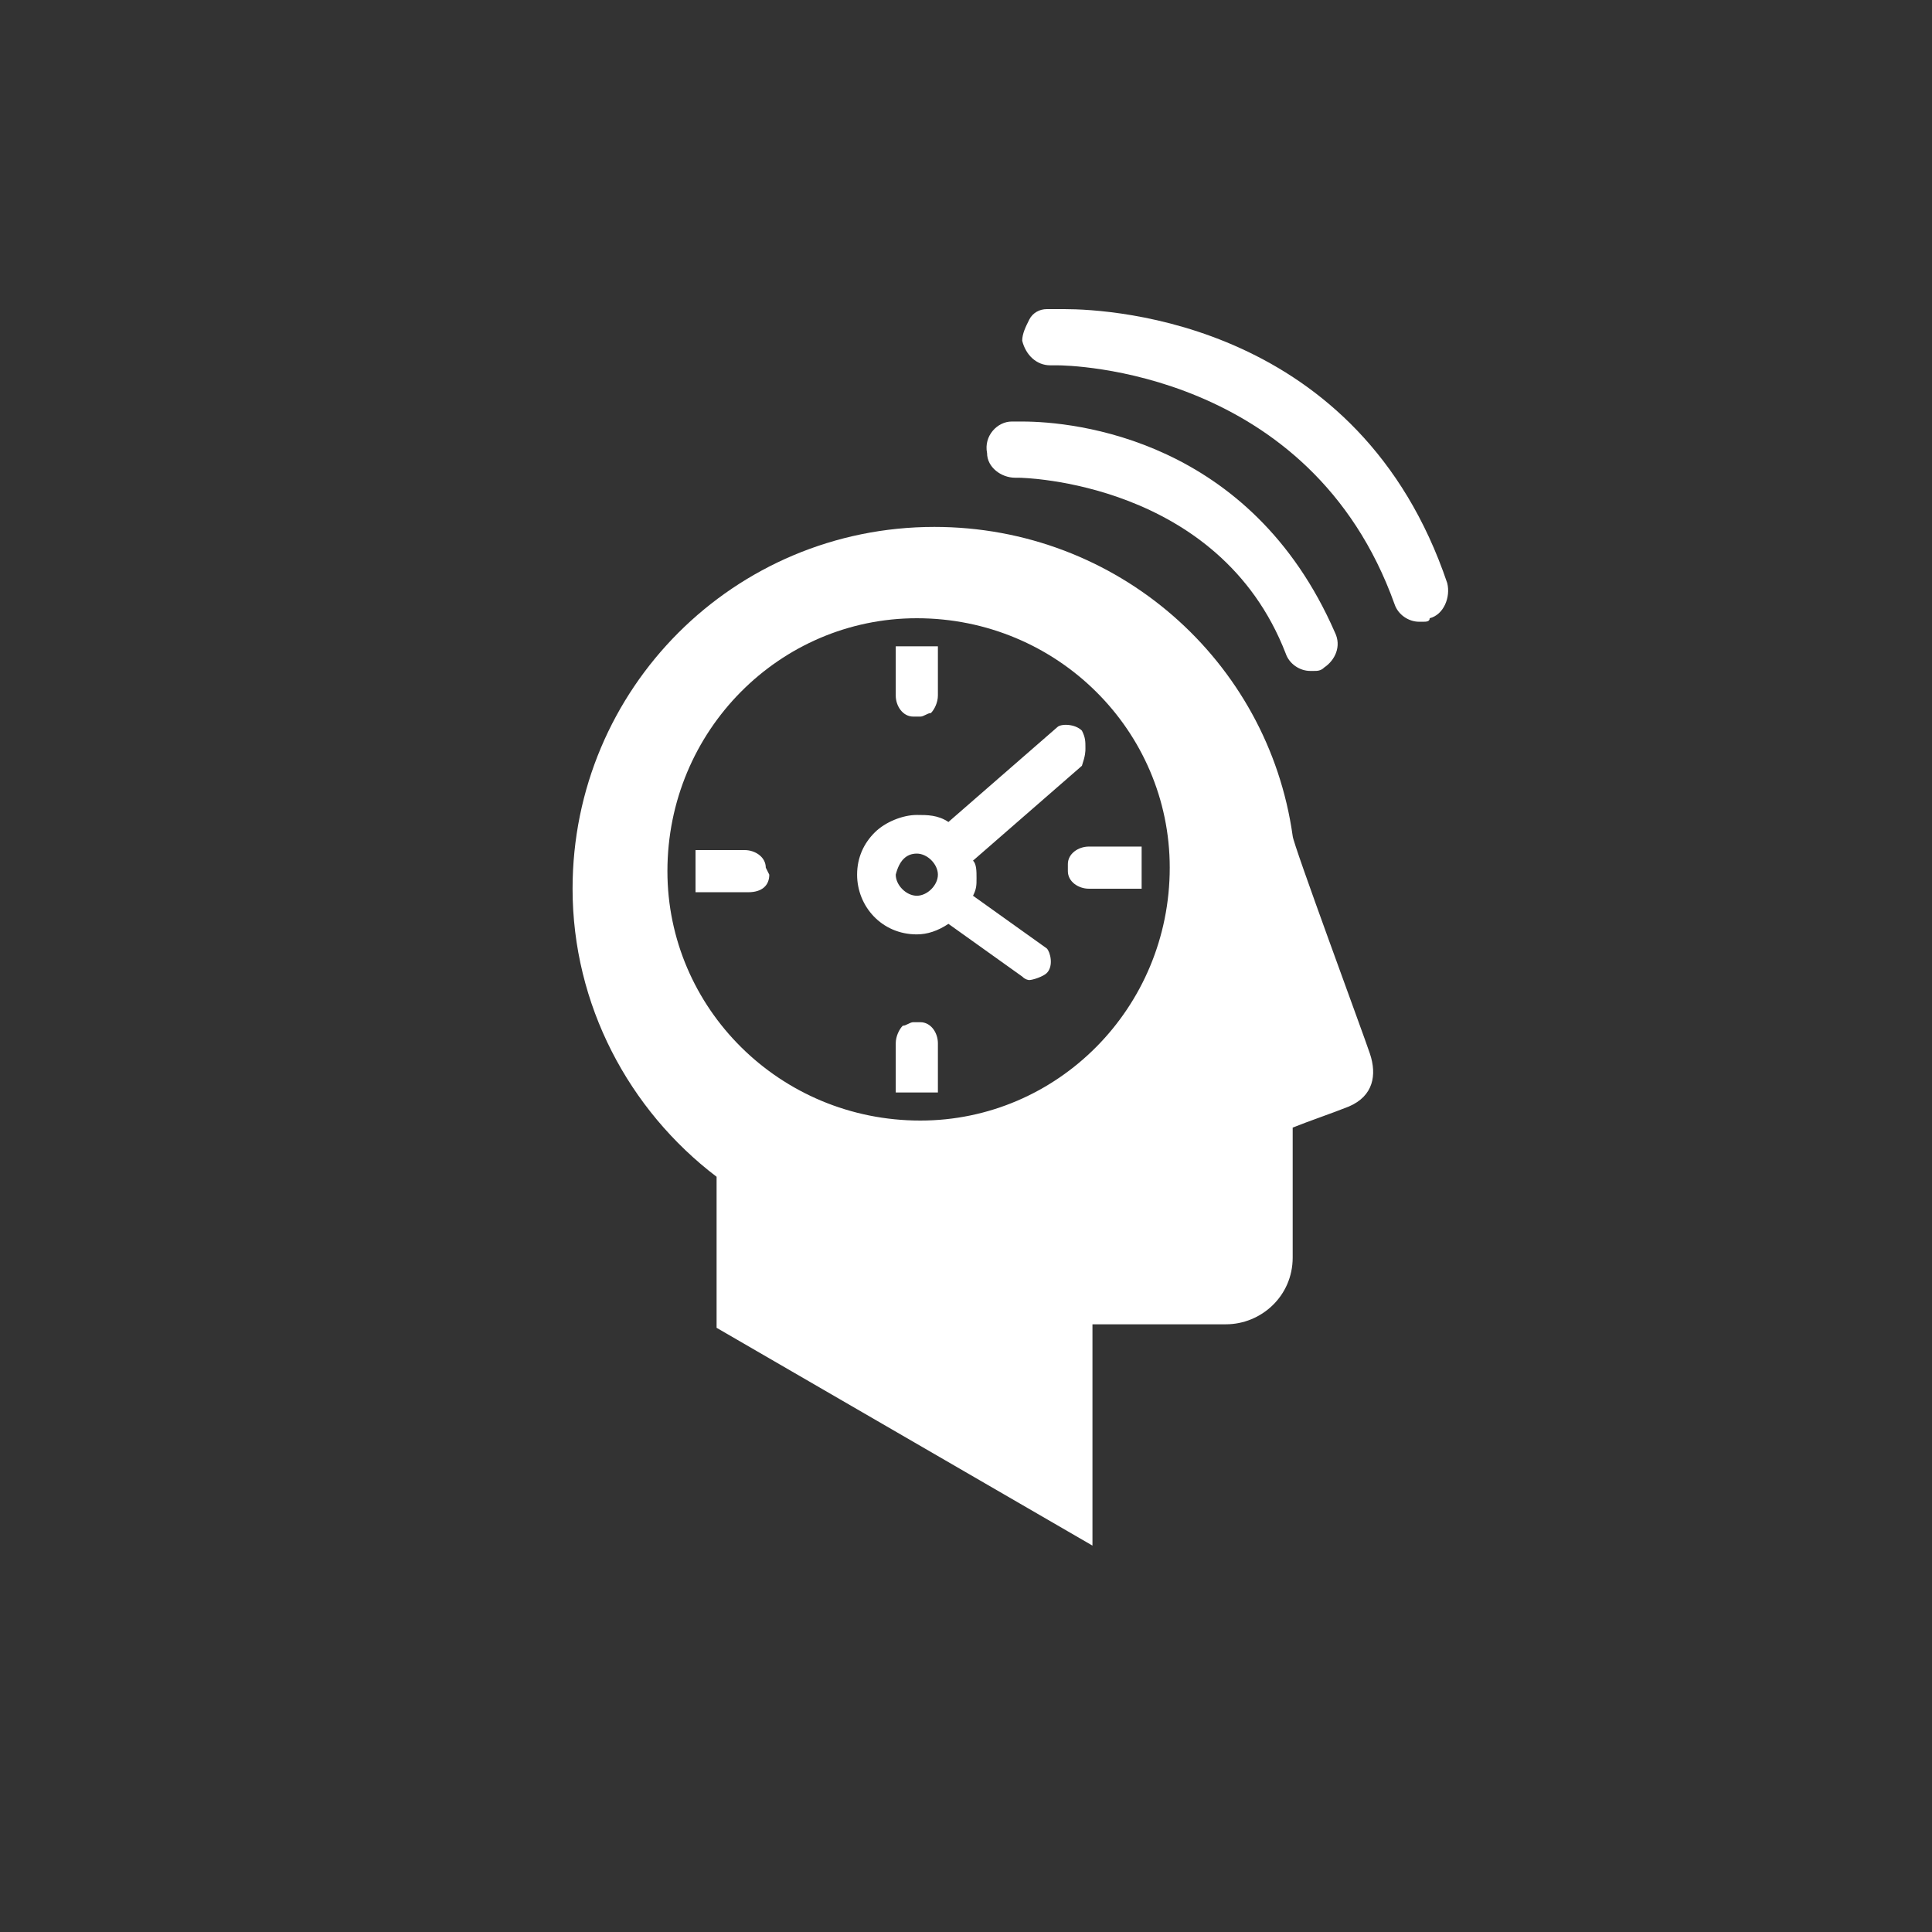
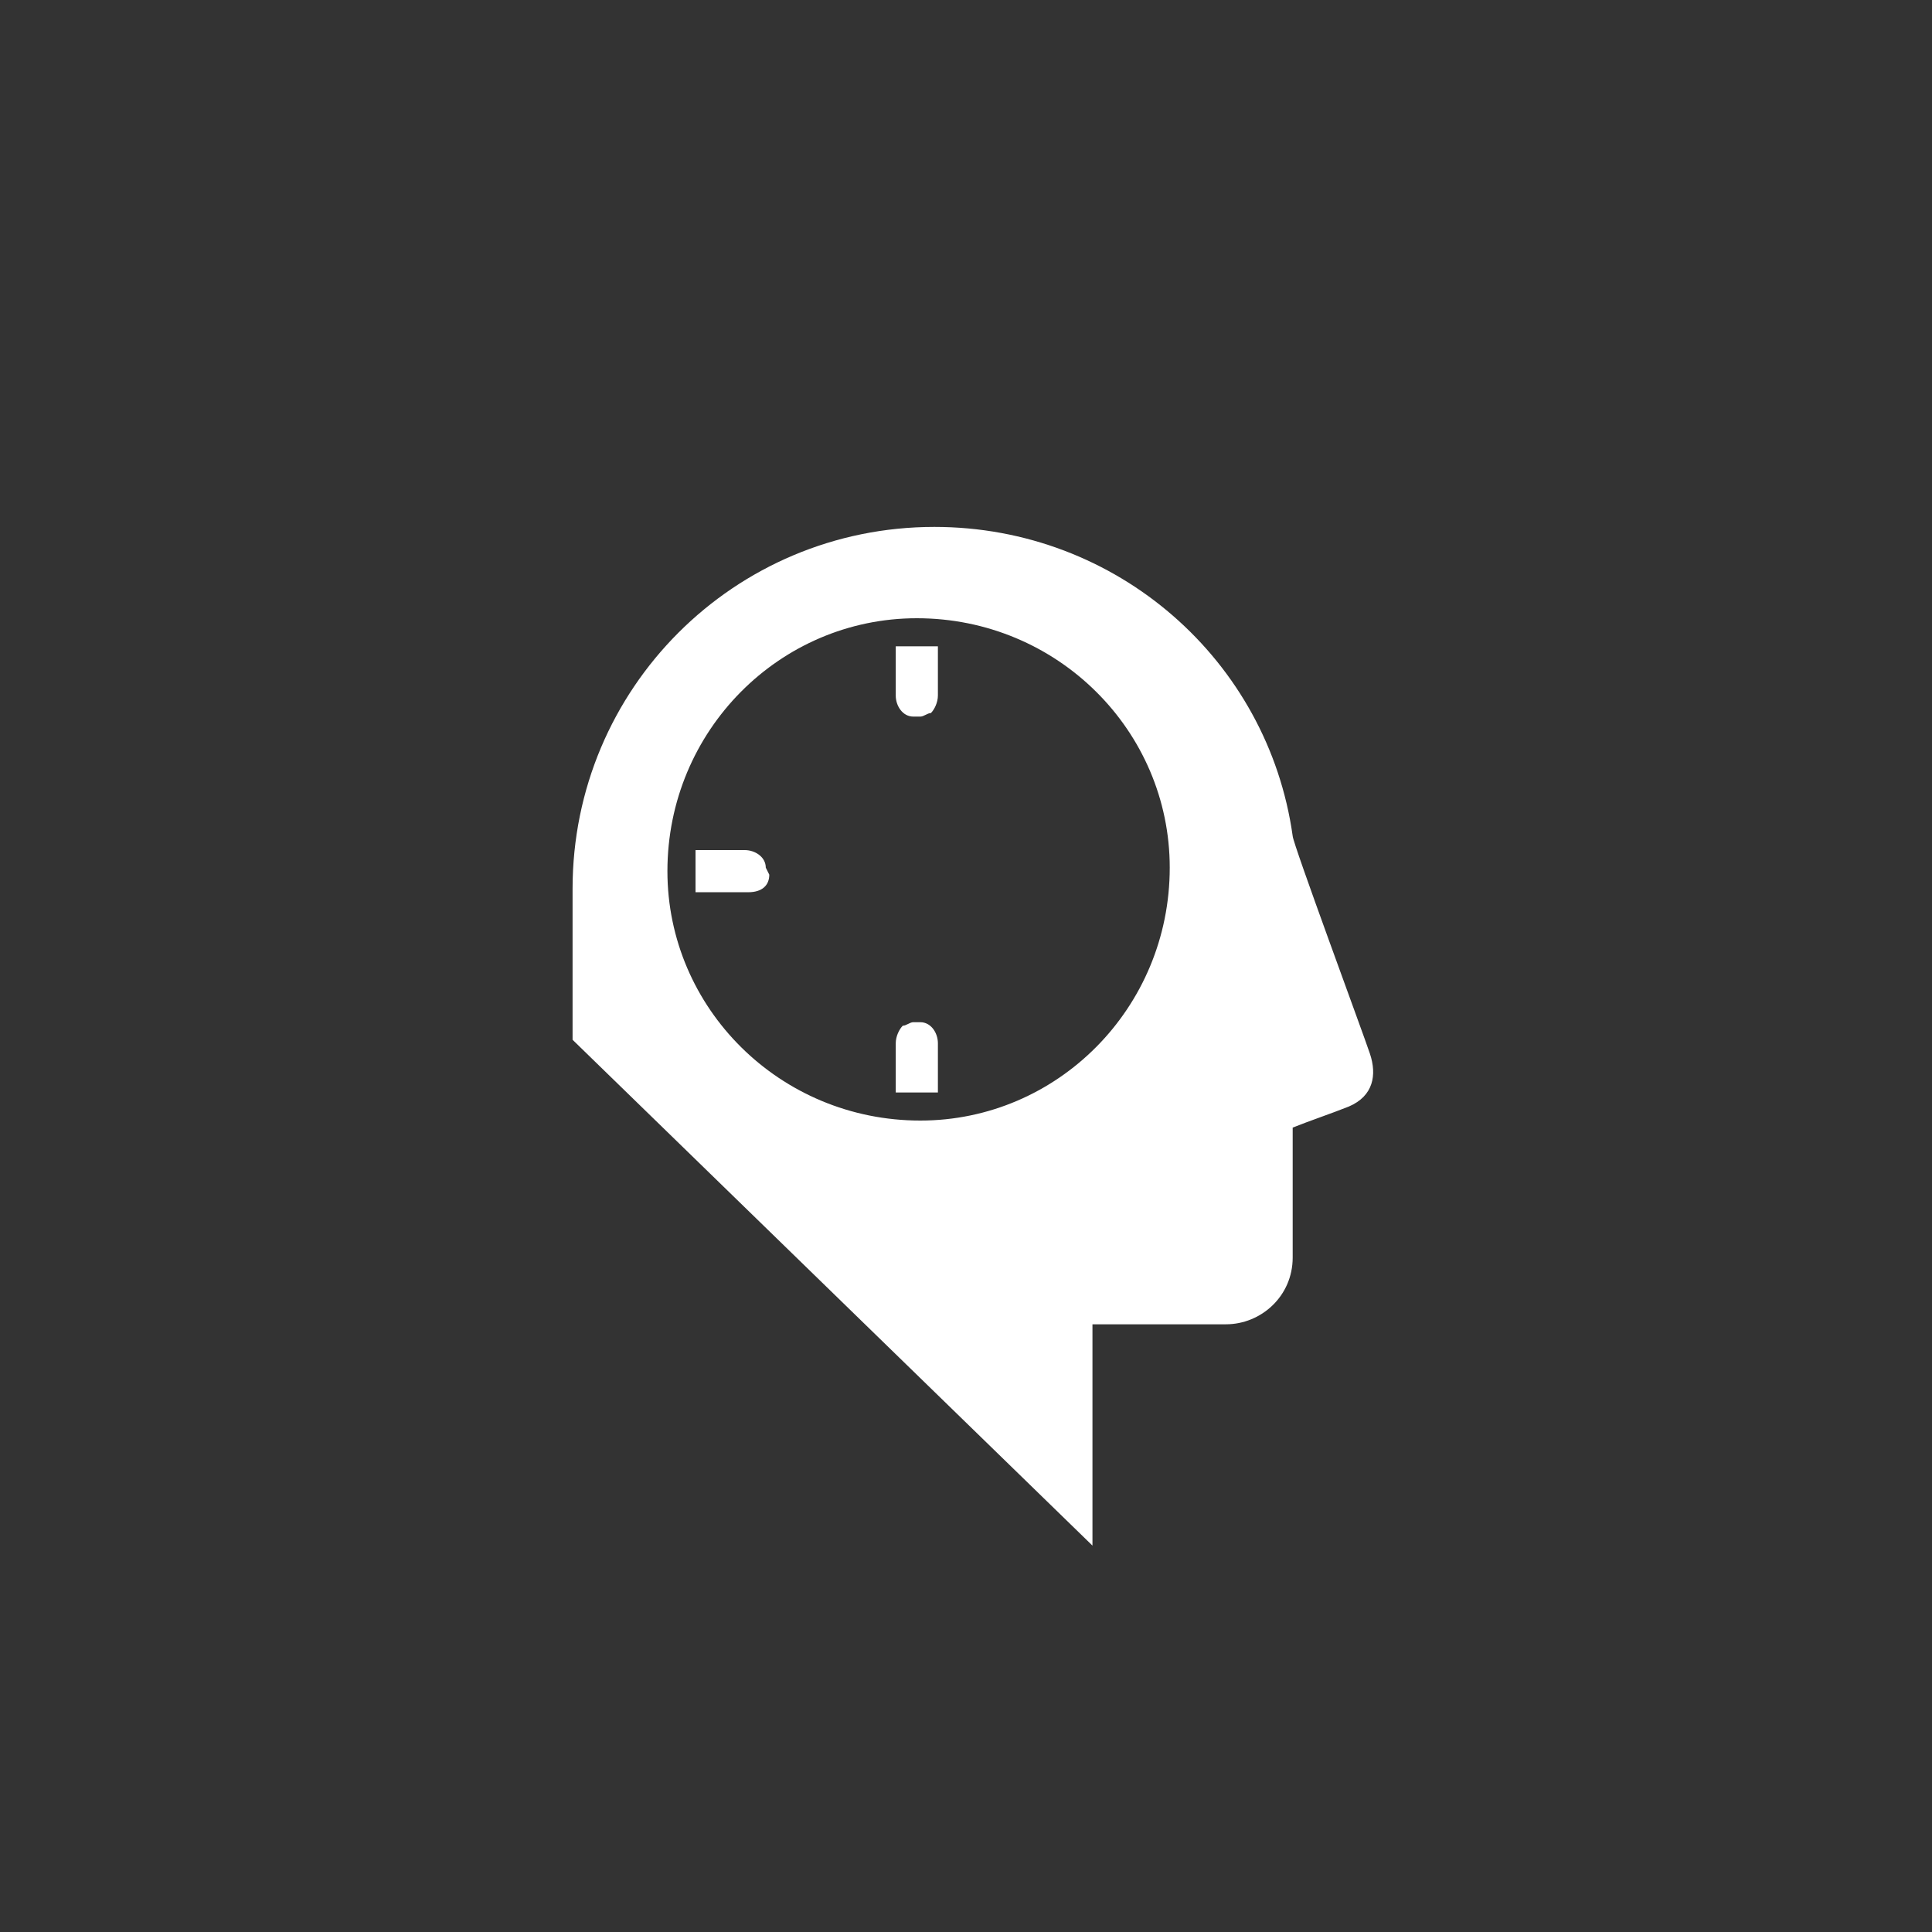
<svg xmlns="http://www.w3.org/2000/svg" version="1.1" id="Capa_1" x="0px" y="0px" width="55px" height="55px" viewBox="0 0 55 55" style="enable-background:new 0 0 55 55;" xml:space="preserve">
  <rect x="0" y="0" width="55" height="55" fill="#333333" stroke="none" />
  <style type="text/css">
	.st0{fill:none;}
	.st1{fill:#FFFFFF;}
</style>
  <g>
    <rect class="st0" width="55" height="55" />
    <g>
      <g>
        <g>
          <g>
-             <path class="st1" d="M39,30c-0.2-0.6-2.2-6-2.2-6.2c-0.7-5-5-8.8-10.2-8.8c-5.7,0-10.3,4.6-10.3,10.3c0,3.3,1.6,6.3,4.1,8.2       l0,4.3L31.1,44l0-6.3l3.8,0c1,0,1.9-0.8,1.9-1.9l0-3.7c0.5-0.2,1.1-0.4,1.6-0.6C39.1,31.2,39.2,30.6,39,30z M26.2,31.9       c-4,0-7.2-3.2-7.2-7.1c0-4,3.2-7.2,7.1-7.2c4,0,7.2,3.2,7.2,7.1C33.3,28.7,30.1,31.9,26.2,31.9z" />
+             <path class="st1" d="M39,30c-0.2-0.6-2.2-6-2.2-6.2c-0.7-5-5-8.8-10.2-8.8c-5.7,0-10.3,4.6-10.3,10.3l0,4.3L31.1,44l0-6.3l3.8,0c1,0,1.9-0.8,1.9-1.9l0-3.7c0.5-0.2,1.1-0.4,1.6-0.6C39.1,31.2,39.2,30.6,39,30z M26.2,31.9       c-4,0-7.2-3.2-7.2-7.1c0-4,3.2-7.2,7.1-7.2c4,0,7.2,3.2,7.2,7.1C33.3,28.7,30.1,31.9,26.2,31.9z" />
            <g>
-               <path class="st1" d="M30.9,21.3c0-0.2,0-0.3-0.1-0.5c-0.2-0.2-0.6-0.2-0.7-0.1L27,23.4c-0.3-0.2-0.6-0.2-0.9-0.2        c-0.4,0-0.9,0.2-1.2,0.5c-0.3,0.3-0.5,0.7-0.5,1.2c0,0.9,0.7,1.7,1.7,1.7c0.3,0,0.6-0.1,0.9-0.3l2.1,1.5        c0.1,0.1,0.2,0.1,0.2,0.1c0.1,0,0.4-0.1,0.5-0.2c0.2-0.2,0.1-0.6,0-0.7l-2.1-1.5c0.1-0.2,0.1-0.3,0.1-0.5c0-0.2,0-0.4-0.1-0.5        l3.1-2.7C30.9,21.5,30.9,21.4,30.9,21.3z M26.1,24.3c0.3,0,0.6,0.3,0.6,0.6c0,0.3-0.3,0.6-0.6,0.6c-0.3,0-0.6-0.3-0.6-0.6        C25.6,24.5,25.8,24.3,26.1,24.3" />
              <path class="st1" d="M26.7,29.7c0-0.3-0.2-0.6-0.5-0.6h-0.2c-0.1,0-0.2,0.1-0.3,0.1c-0.1,0.1-0.2,0.3-0.2,0.5l0,1.4l0.1,0        c0.2,0,0.3,0,0.5,0c0.1,0,0.3,0,0.5,0l0.1,0L26.7,29.7z" />
-               <path class="st1" d="M32.5,24.4l0-0.3l-1.5,0c-0.3,0-0.6,0.2-0.6,0.5l0,0.2c0,0.3,0.3,0.5,0.6,0.5l1.5,0l0-0.1        C32.5,24.9,32.5,24.7,32.5,24.4z M31,25.2L31,25.2L31,25.2L31,25.2z" />
              <path class="st1" d="M26.7,18.4l-0.1,0c-0.4,0-0.6,0-1,0l-0.1,0l0,1.4c0,0.3,0.2,0.6,0.5,0.6h0.2c0.1,0,0.2-0.1,0.3-0.1        c0.1-0.1,0.2-0.3,0.2-0.5L26.7,18.4z M26,20.4L26,20.4L26,20.4L26,20.4z" />
              <path class="st1" d="M21.8,24.7c0-0.3-0.3-0.5-0.6-0.5l-1.4,0l0,0.1c0,0.3,0,0.5,0,0.9l0,0.2l1.5,0c0.4,0,0.6-0.2,0.6-0.5        L21.8,24.7z" />
            </g>
          </g>
-           <path class="st1" d="M38,18c-2.4-5.5-7.4-6-8.9-6c-0.2,0-0.3,0-0.3,0c-0.4,0-0.8,0.4-0.7,0.9c0,0.4,0.4,0.7,0.8,0.7      c0,0,0,0,0.1,0c0,0,0,0,0,0c0.1,0,5.7,0.1,7.6,5c0.1,0.3,0.4,0.5,0.7,0.5c0,0,0.1,0,0.1,0c0.1,0,0.2,0,0.3-0.1      C38,18.8,38.2,18.4,38,18z" />
-           <path class="st1" d="M41.2,16.6c-2.5-7.4-9.5-7.8-10.9-7.8c-0.2,0-0.4,0-0.5,0c-0.2,0-0.4,0.1-0.5,0.3c-0.1,0.2-0.2,0.4-0.2,0.6      c0.1,0.4,0.4,0.7,0.8,0.7c0,0,0.1,0,0.1,0c0,0,0.1,0,0.1,0c0.3,0,7.2,0.1,9.6,6.8c0.1,0.3,0.4,0.5,0.7,0.5c0,0,0.1,0,0.1,0      c0.1,0,0.2,0,0.2-0.1C41.1,17.5,41.3,17,41.2,16.6z" />
        </g>
      </g>
    </g>
  </g>
</svg>